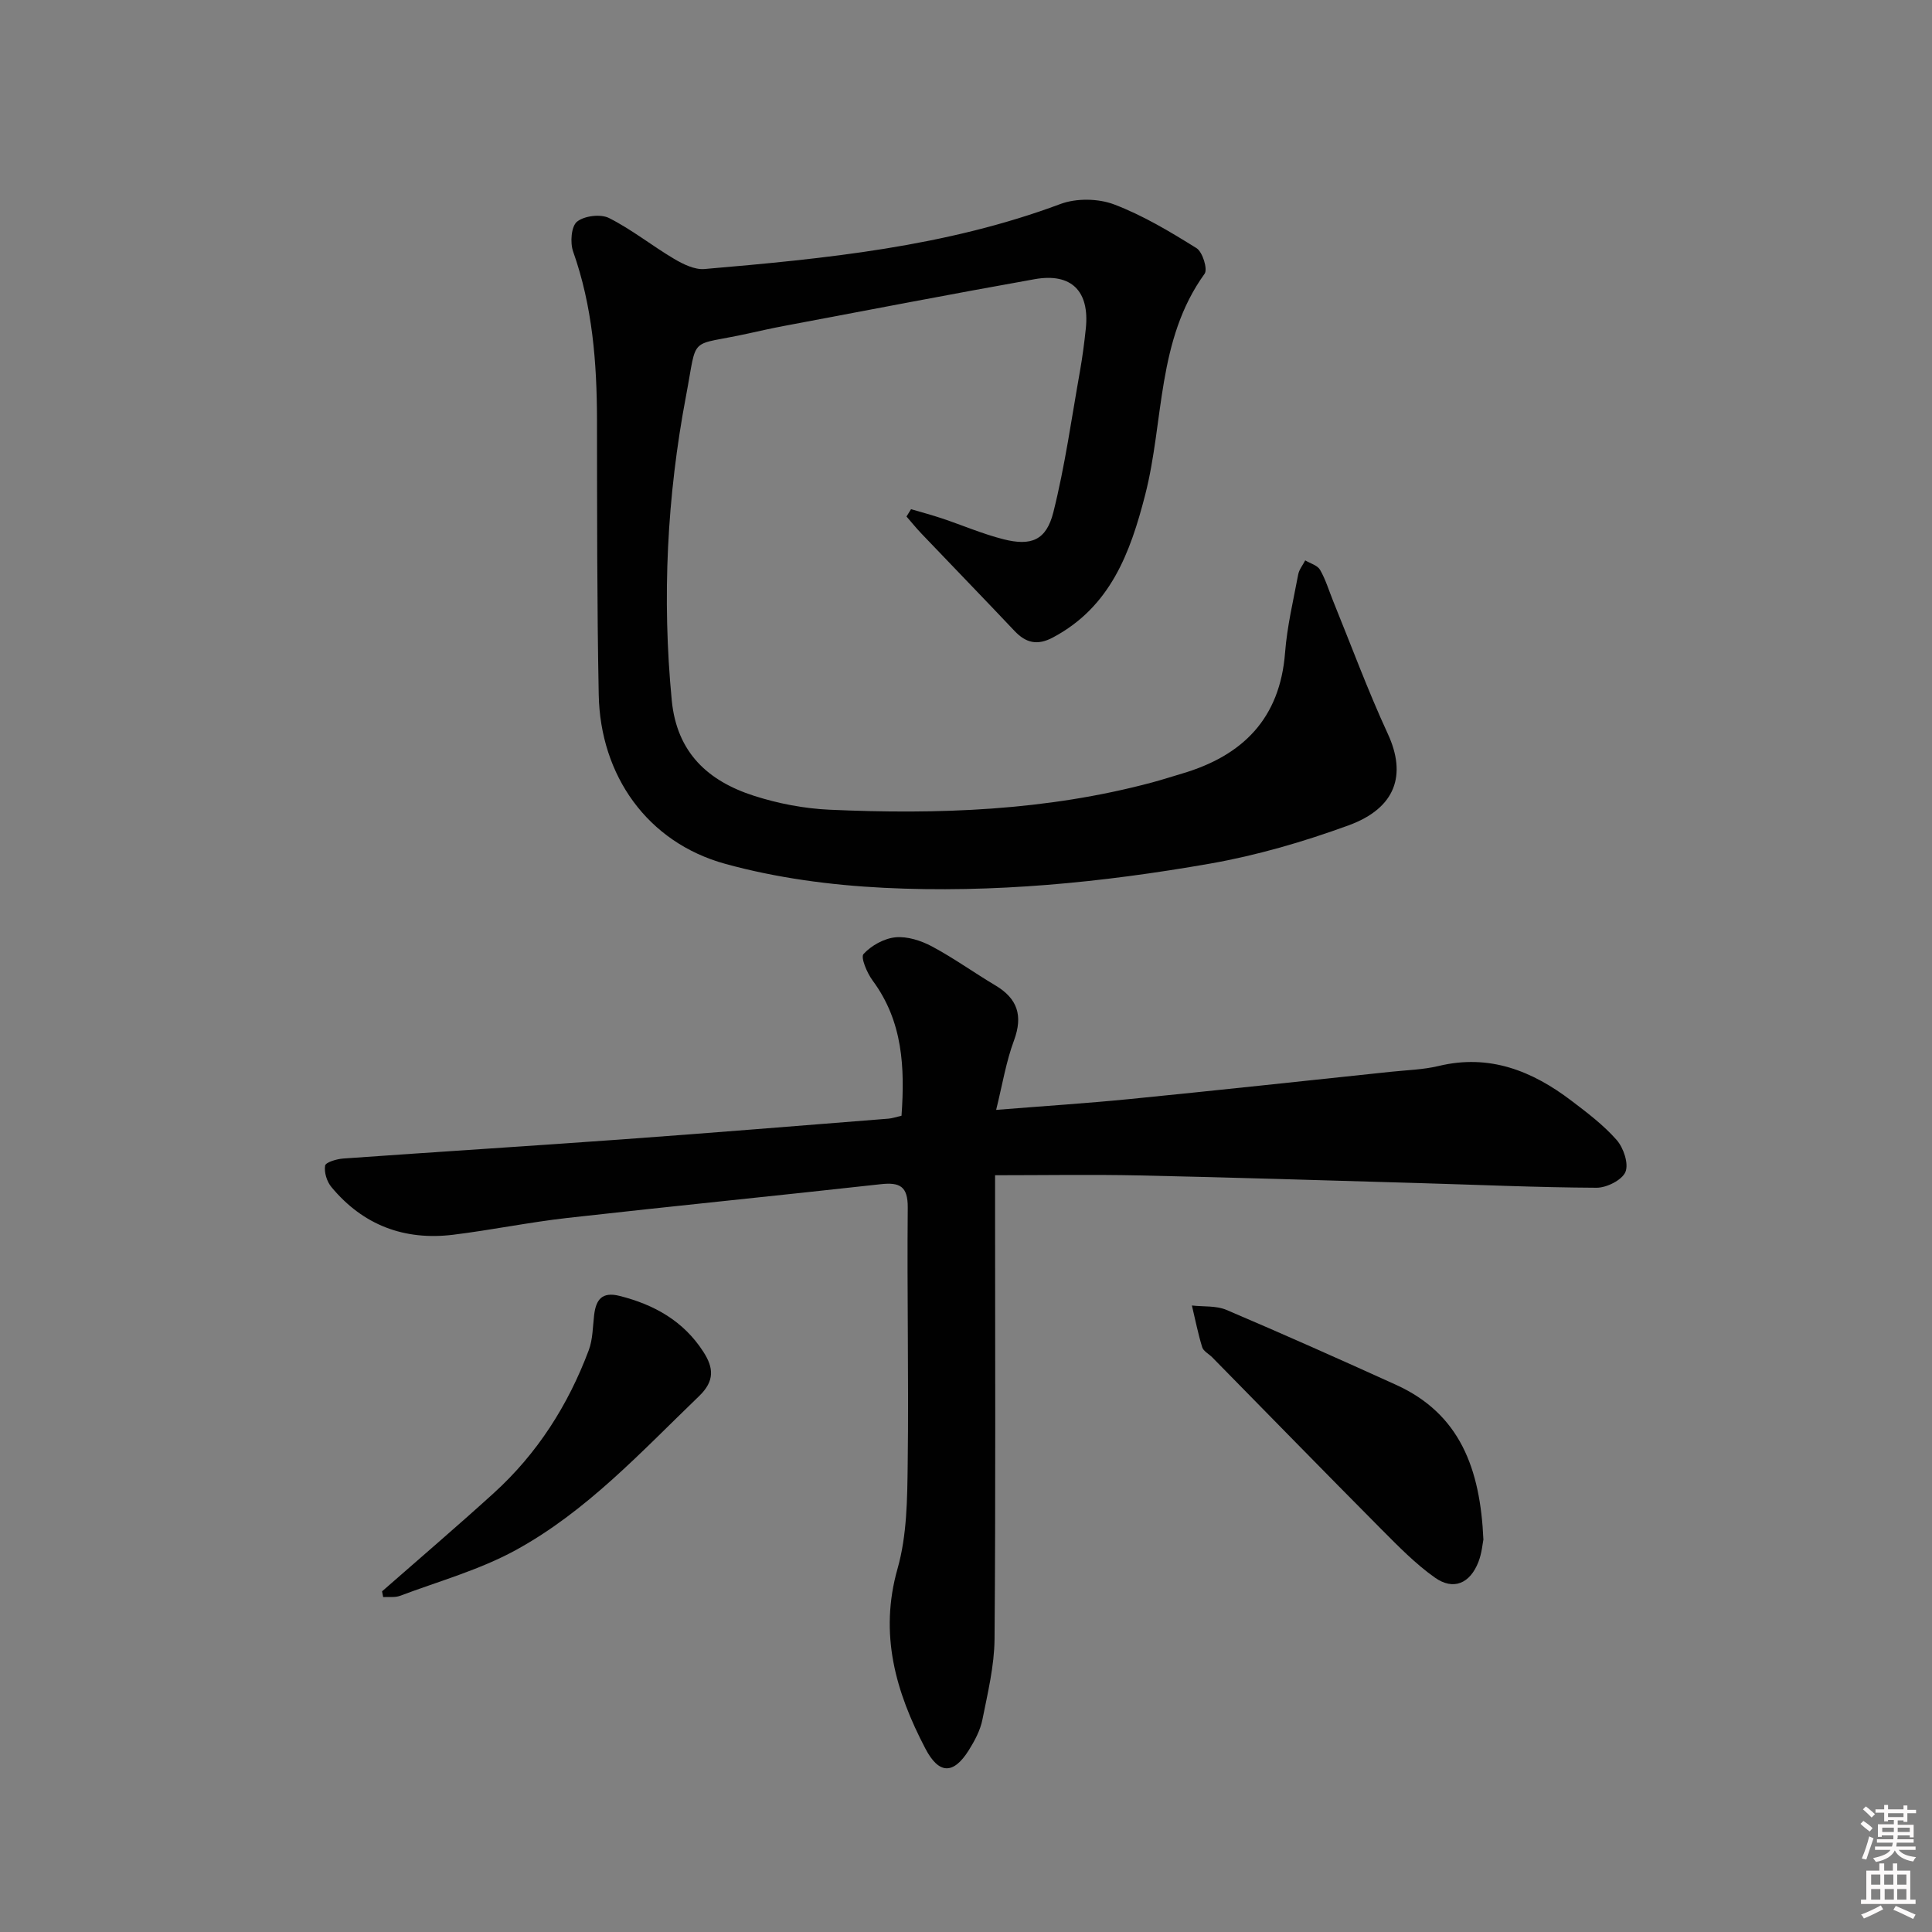
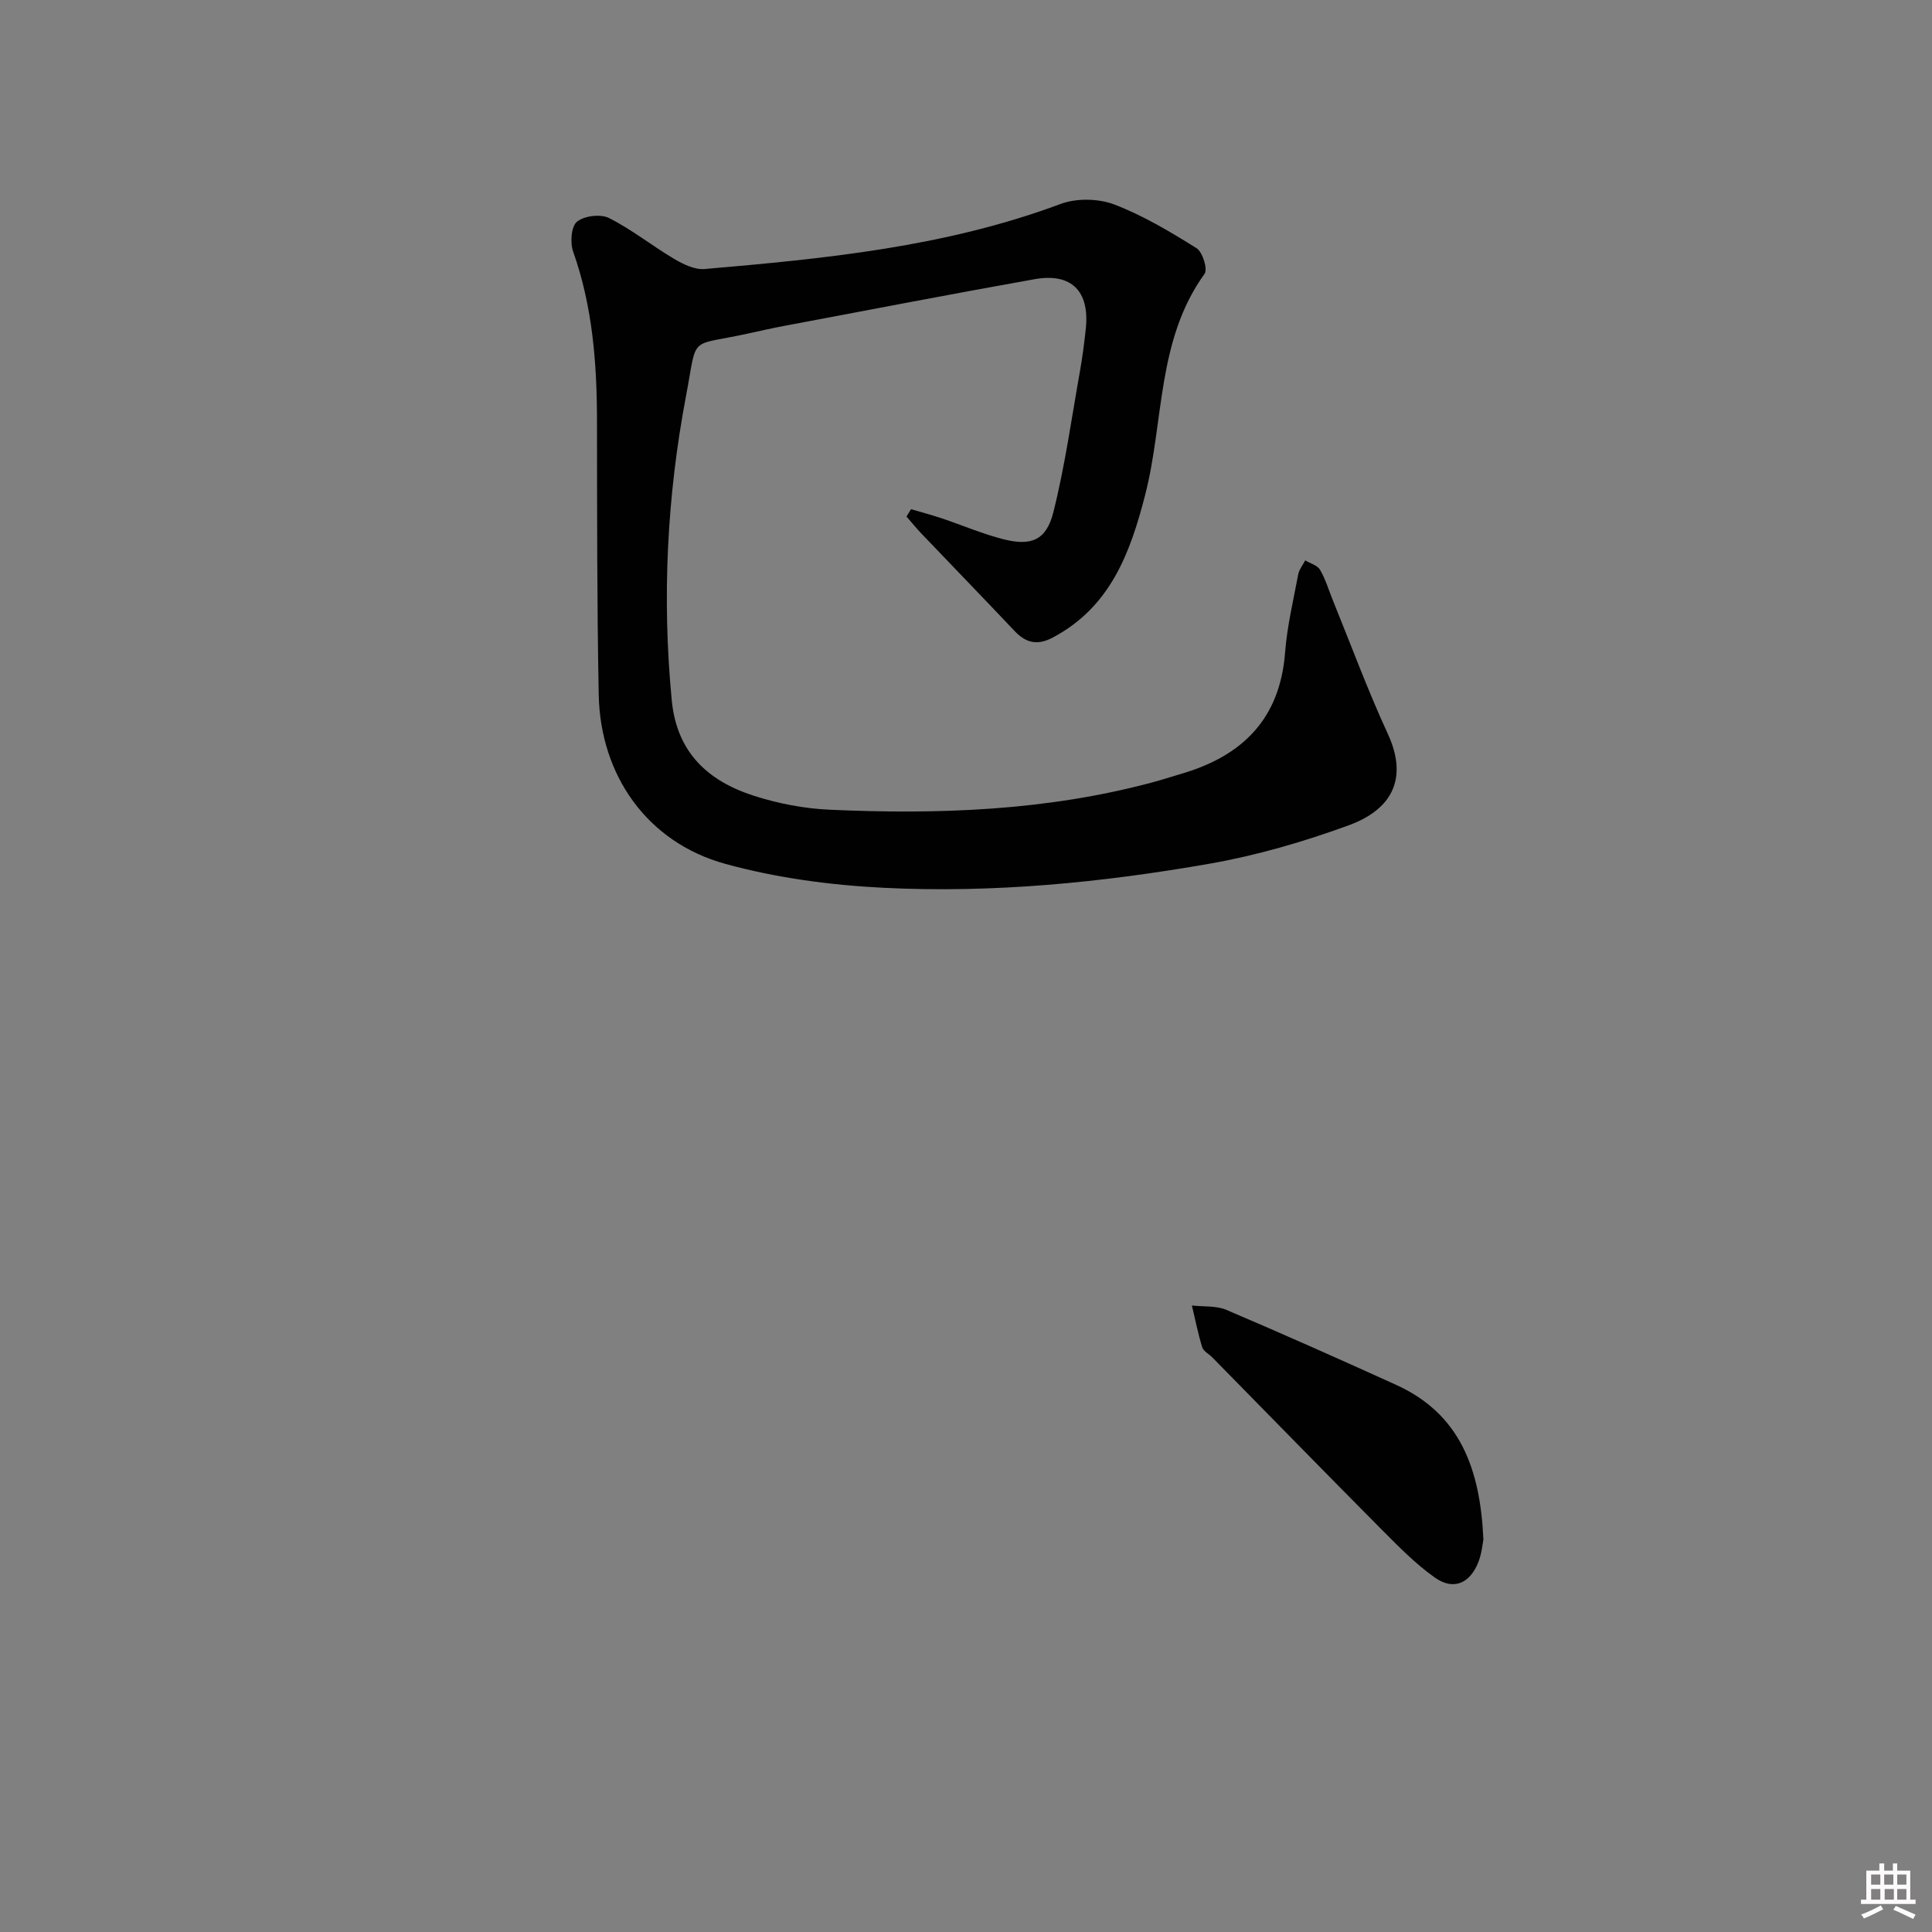
<svg xmlns="http://www.w3.org/2000/svg" enable-background="new 0 0 400 400" viewBox="0 0 400 400">
  <rect x="0" y="0" width="400" height="400" fill="#808080" stroke="none" />
-   <path d="m385.2 377.6.6-.6c.6.4 1.3.9 1.9 1.5l-.6.7c-.8-.6-1.4-1.1-1.9-1.6zm.3 7.1c.6-1.4 1.1-2.9 1.5-4.5.3.1.6.3.9.4-.5 1.4-1 2.9-1.5 4.4l-.9-.2zm.2-10.1.6-.6c.7.5 1.3 1.1 1.9 1.6l-.7.7c-.6-.6-1.2-1.2-1.8-1.7zm8.4-.8h.8v.9h1.8v.7h-1.8v1.8h-.8v-.3h-1.2v.9h3.3v2.6h-.8v-.4h-2.5c0 .3 0 .6-.1.8h3.4v.7h-3.5c0 .3-.1.6-.1.8h4v.7h-3.5c.7.9 1.9 1.3 3.6 1.5-.2.2-.4.5-.6.9-1.9-.3-3.2-1.1-3.8-2.3-.5 1.1-1.8 2-3.9 2.4-.2-.3-.4-.5-.6-.8 1.9-.4 3.1-.9 3.6-1.7h-3.2v-.7h3.5c.1-.2.1-.5.2-.8h-3.3v-.7h3.4c0-.2 0-.5 0-.8h-2.4v.3h-.8v-2.6h3.3v-.9h-1.2v.3h-.8v-1.8h-1.8v-.7h1.8v-.9h.8v.9h3.2zm-4.4 5.5h2.4c0-.3 0-.6 0-.9h-2.4zm1.2-3.1h3.2v-.8h-3.2zm4.4 2.2h-2.4v.9h2.5v-.9z" fill="#fcfafa" />
  <path d="m389.2 385.8h.9v1.5h1.8v-1.5h.9v1.5h2.7v6h1.1v.9h-11.3v-.9h1.1v-6h2.7v-1.5zm.2 8.7.5.8c-1.2.6-2.5 1.3-4 1.9-.2-.3-.3-.6-.6-.8 1.6-.6 3-1.3 4.1-1.9zm-2-4.3h1.9v-2.1h-1.9zm0 3.1h1.9v-2.2h-1.9zm2.7-3.1h1.9v-2.1h-1.9zm.1 3.1h1.9v-2.2h-1.9zm2.3 1.3c1.4.6 2.7 1.2 4.1 1.8l-.5.9c-1.5-.7-2.8-1.4-4.1-1.9zm2.2-6.5h-1.9v2.1h1.9zm-1.9 5.2h1.9v-2.2h-1.9z" fill="#fcfafa" />
  <g fill="#010101">
    <path d="m188.62 105.42c2.14.63 4.29 1.2 6.41 1.91 4.24 1.42 8.38 3.21 12.7 4.31 5.78 1.47 8.89.21 10.35-5.56 2.41-9.59 3.77-19.45 5.51-29.21.52-2.94.91-5.91 1.22-8.88.79-7.72-2.98-11.54-10.59-10.19-17.3 3.08-34.56 6.42-51.83 9.67-2.45.46-4.88 1-7.31 1.54-12.76 2.83-10.59.02-13.04 12.93-3.95 20.83-5 41.87-2.96 63.06 1.05 10.84 7.52 16.71 17.02 19.76 5.01 1.61 10.37 2.64 15.61 2.88 22.51 1.02 44.91.23 66.85-5.65 2.08-.56 4.14-1.23 6.21-1.84 12.54-3.71 20.24-11.39 21.29-25.03.42-5.44 1.71-10.81 2.72-16.19.19-1.02.96-1.94 1.45-2.91 1.05.63 2.53 1.02 3.07 1.95 1.15 1.99 1.82 4.26 2.69 6.41 3.75 9.21 7.19 18.56 11.35 27.57 3.89 8.43 1.71 15.33-8.13 18.93-9.31 3.4-18.98 6.22-28.73 7.93-22.3 3.91-44.87 6.13-67.51 5-11.02-.55-22.23-2.04-32.85-4.97-16.06-4.43-25.84-18.25-26.16-35.01-.37-18.96-.33-37.92-.36-56.88-.02-11.87-.93-23.55-4.94-34.87-.65-1.84-.4-5.2.8-6.18 1.5-1.22 4.88-1.64 6.63-.76 4.71 2.37 8.91 5.75 13.47 8.45 1.88 1.11 4.25 2.28 6.29 2.11 24.99-2.15 49.92-4.58 73.72-13.47 3.28-1.22 7.8-1.15 11.08.09 5.99 2.27 11.61 5.65 17.08 9.06 1.25.78 2.35 4.35 1.67 5.3-9.93 13.74-8.38 30.49-12.3 45.76-3.09 12.03-7.2 23.21-19.1 29.54-3.22 1.72-5.6 1.15-7.97-1.37-6.38-6.75-12.85-13.42-19.26-20.14-1.08-1.13-2.06-2.35-3.09-3.53.32-.51.63-1.02.94-1.52z" />
-     <path d="m206.24 229.79c9.94-.8 18.84-1.37 27.72-2.25 18.01-1.79 36.01-3.74 54.01-5.64 3.3-.35 6.68-.43 9.89-1.2 10.5-2.53 19.34 1 27.47 7.18 3.31 2.51 6.69 5.07 9.4 8.16 1.41 1.62 2.51 4.89 1.8 6.6-.71 1.68-3.89 3.28-5.98 3.27-12.31-.06-24.61-.62-36.91-.97-19.28-.55-38.55-1.17-57.83-1.58-9.76-.21-19.52-.04-29.79-.04v6.57c0 29.82.13 59.64-.11 89.46-.05 5.57-1.41 11.16-2.51 16.67-.44 2.22-1.6 4.39-2.82 6.34-3.21 5.11-6.21 4.99-9-.35-6.14-11.74-9.6-23.68-5.75-37.25 1.96-6.9 2.01-14.47 2.1-21.74.23-17.65-.16-35.31.01-52.97.04-4.48-1.67-5.31-5.63-4.87-21.61 2.4-43.24 4.55-64.84 6.98-7.91.89-15.74 2.51-23.64 3.48-10.11 1.24-18.67-1.98-25.22-9.88-.94-1.13-1.53-3.04-1.3-4.43.11-.69 2.41-1.38 3.76-1.47 19.22-1.37 38.46-2.57 57.68-3.96 18.39-1.33 36.78-2.84 55.16-4.29.81-.06 1.6-.35 2.74-.61.7-9.96.3-19.52-5.99-28-1.15-1.56-2.52-4.79-1.87-5.49 1.61-1.75 4.25-3.22 6.61-3.45 2.45-.23 5.29.68 7.54 1.88 4.53 2.42 8.73 5.45 13.15 8.08 4.58 2.73 5.73 6.25 3.86 11.36-1.65 4.4-2.4 9.13-3.71 14.41z" />
    <path d="m307.12 318.75c-.16.78-.32 2.8-1.02 4.61-1.74 4.49-5.18 5.99-9.03 3.26-4.03-2.85-7.55-6.47-11.06-9.99-11.73-11.81-23.36-23.74-35.03-35.61-.7-.71-1.82-1.26-2.08-2.1-.87-2.83-1.44-5.75-2.13-8.63 2.4.27 5.02.01 7.15.91 11.77 5.01 23.46 10.22 35.11 15.51 13.24 6 17.45 17.38 18.09 32.04z" />
-     <path d="m79.1 329.47c7.72-6.77 15.53-13.44 23.13-20.34 9.01-8.18 15.4-18.22 19.66-29.57.85-2.26.83-4.85 1.12-7.3.38-3.19 1.63-4.87 5.25-3.96 7.2 1.81 13.25 5.2 17.36 11.57 2.13 3.3 2.39 6.03-.88 9.18-11.96 11.51-23.29 23.87-38.01 31.91-7.47 4.08-15.89 6.42-23.92 9.44-1.05.39-2.32.18-3.48.26-.09-.4-.16-.79-.23-1.19z" />
  </g>
</svg>